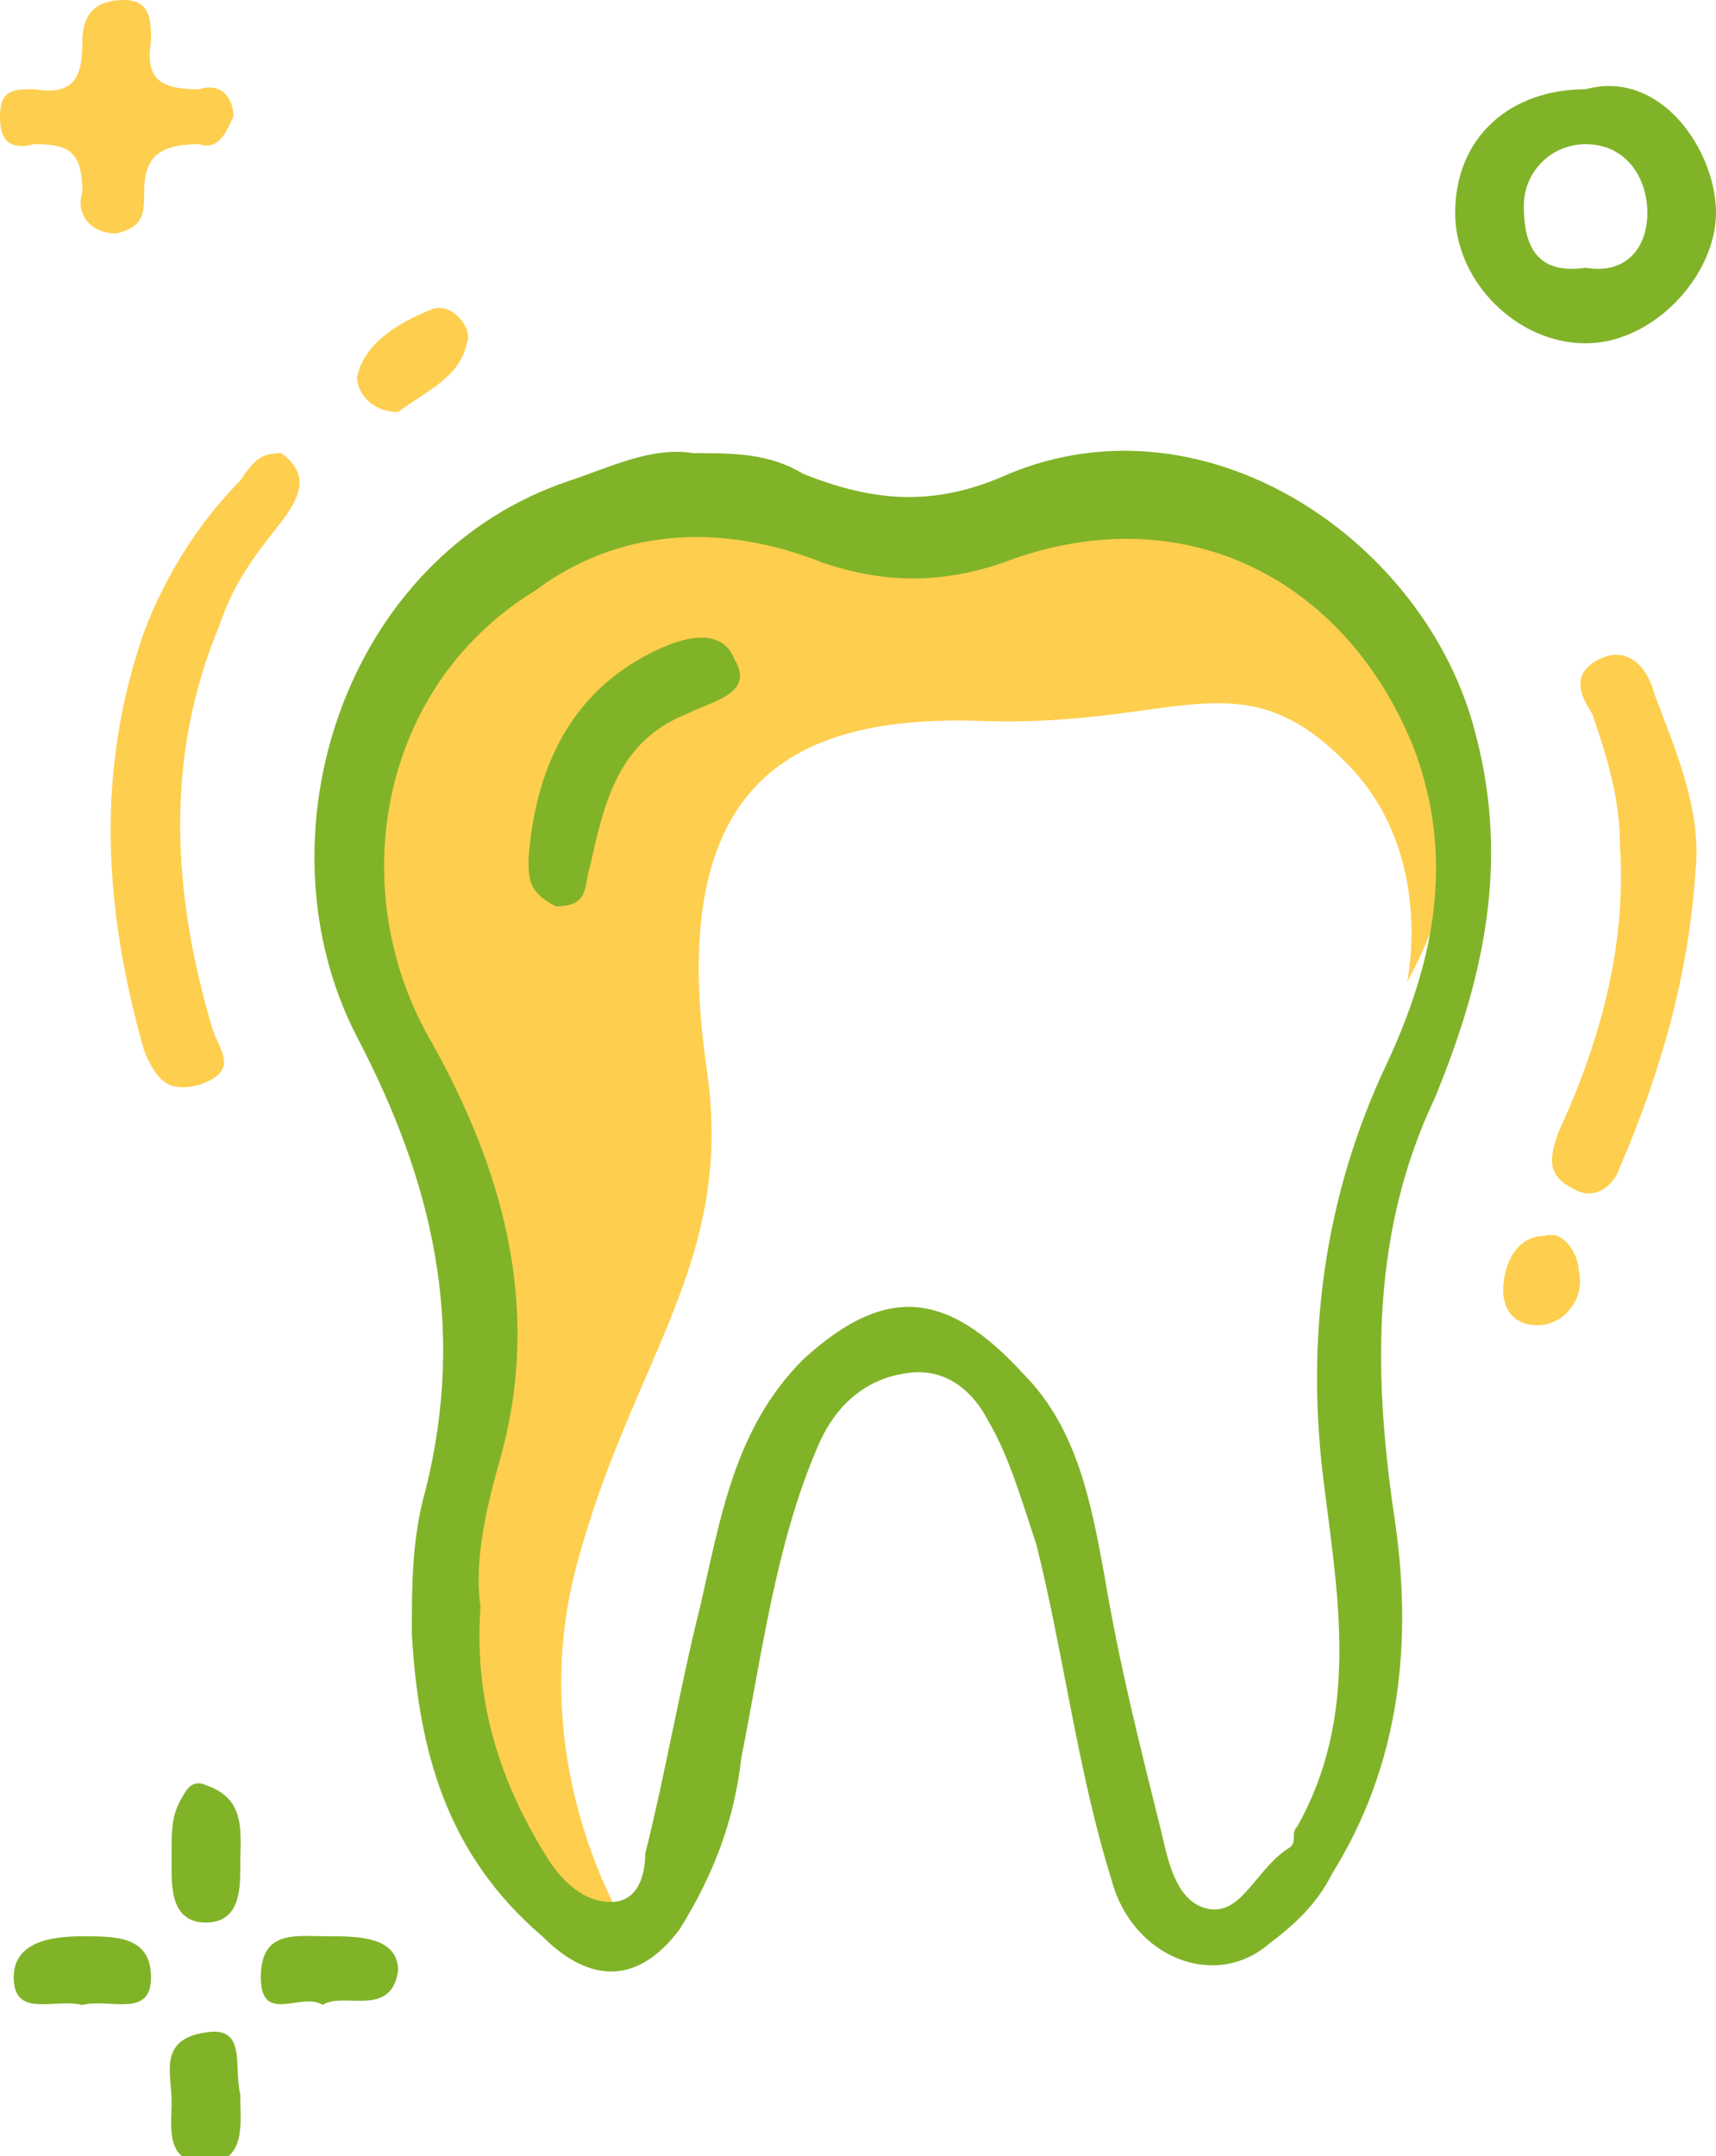
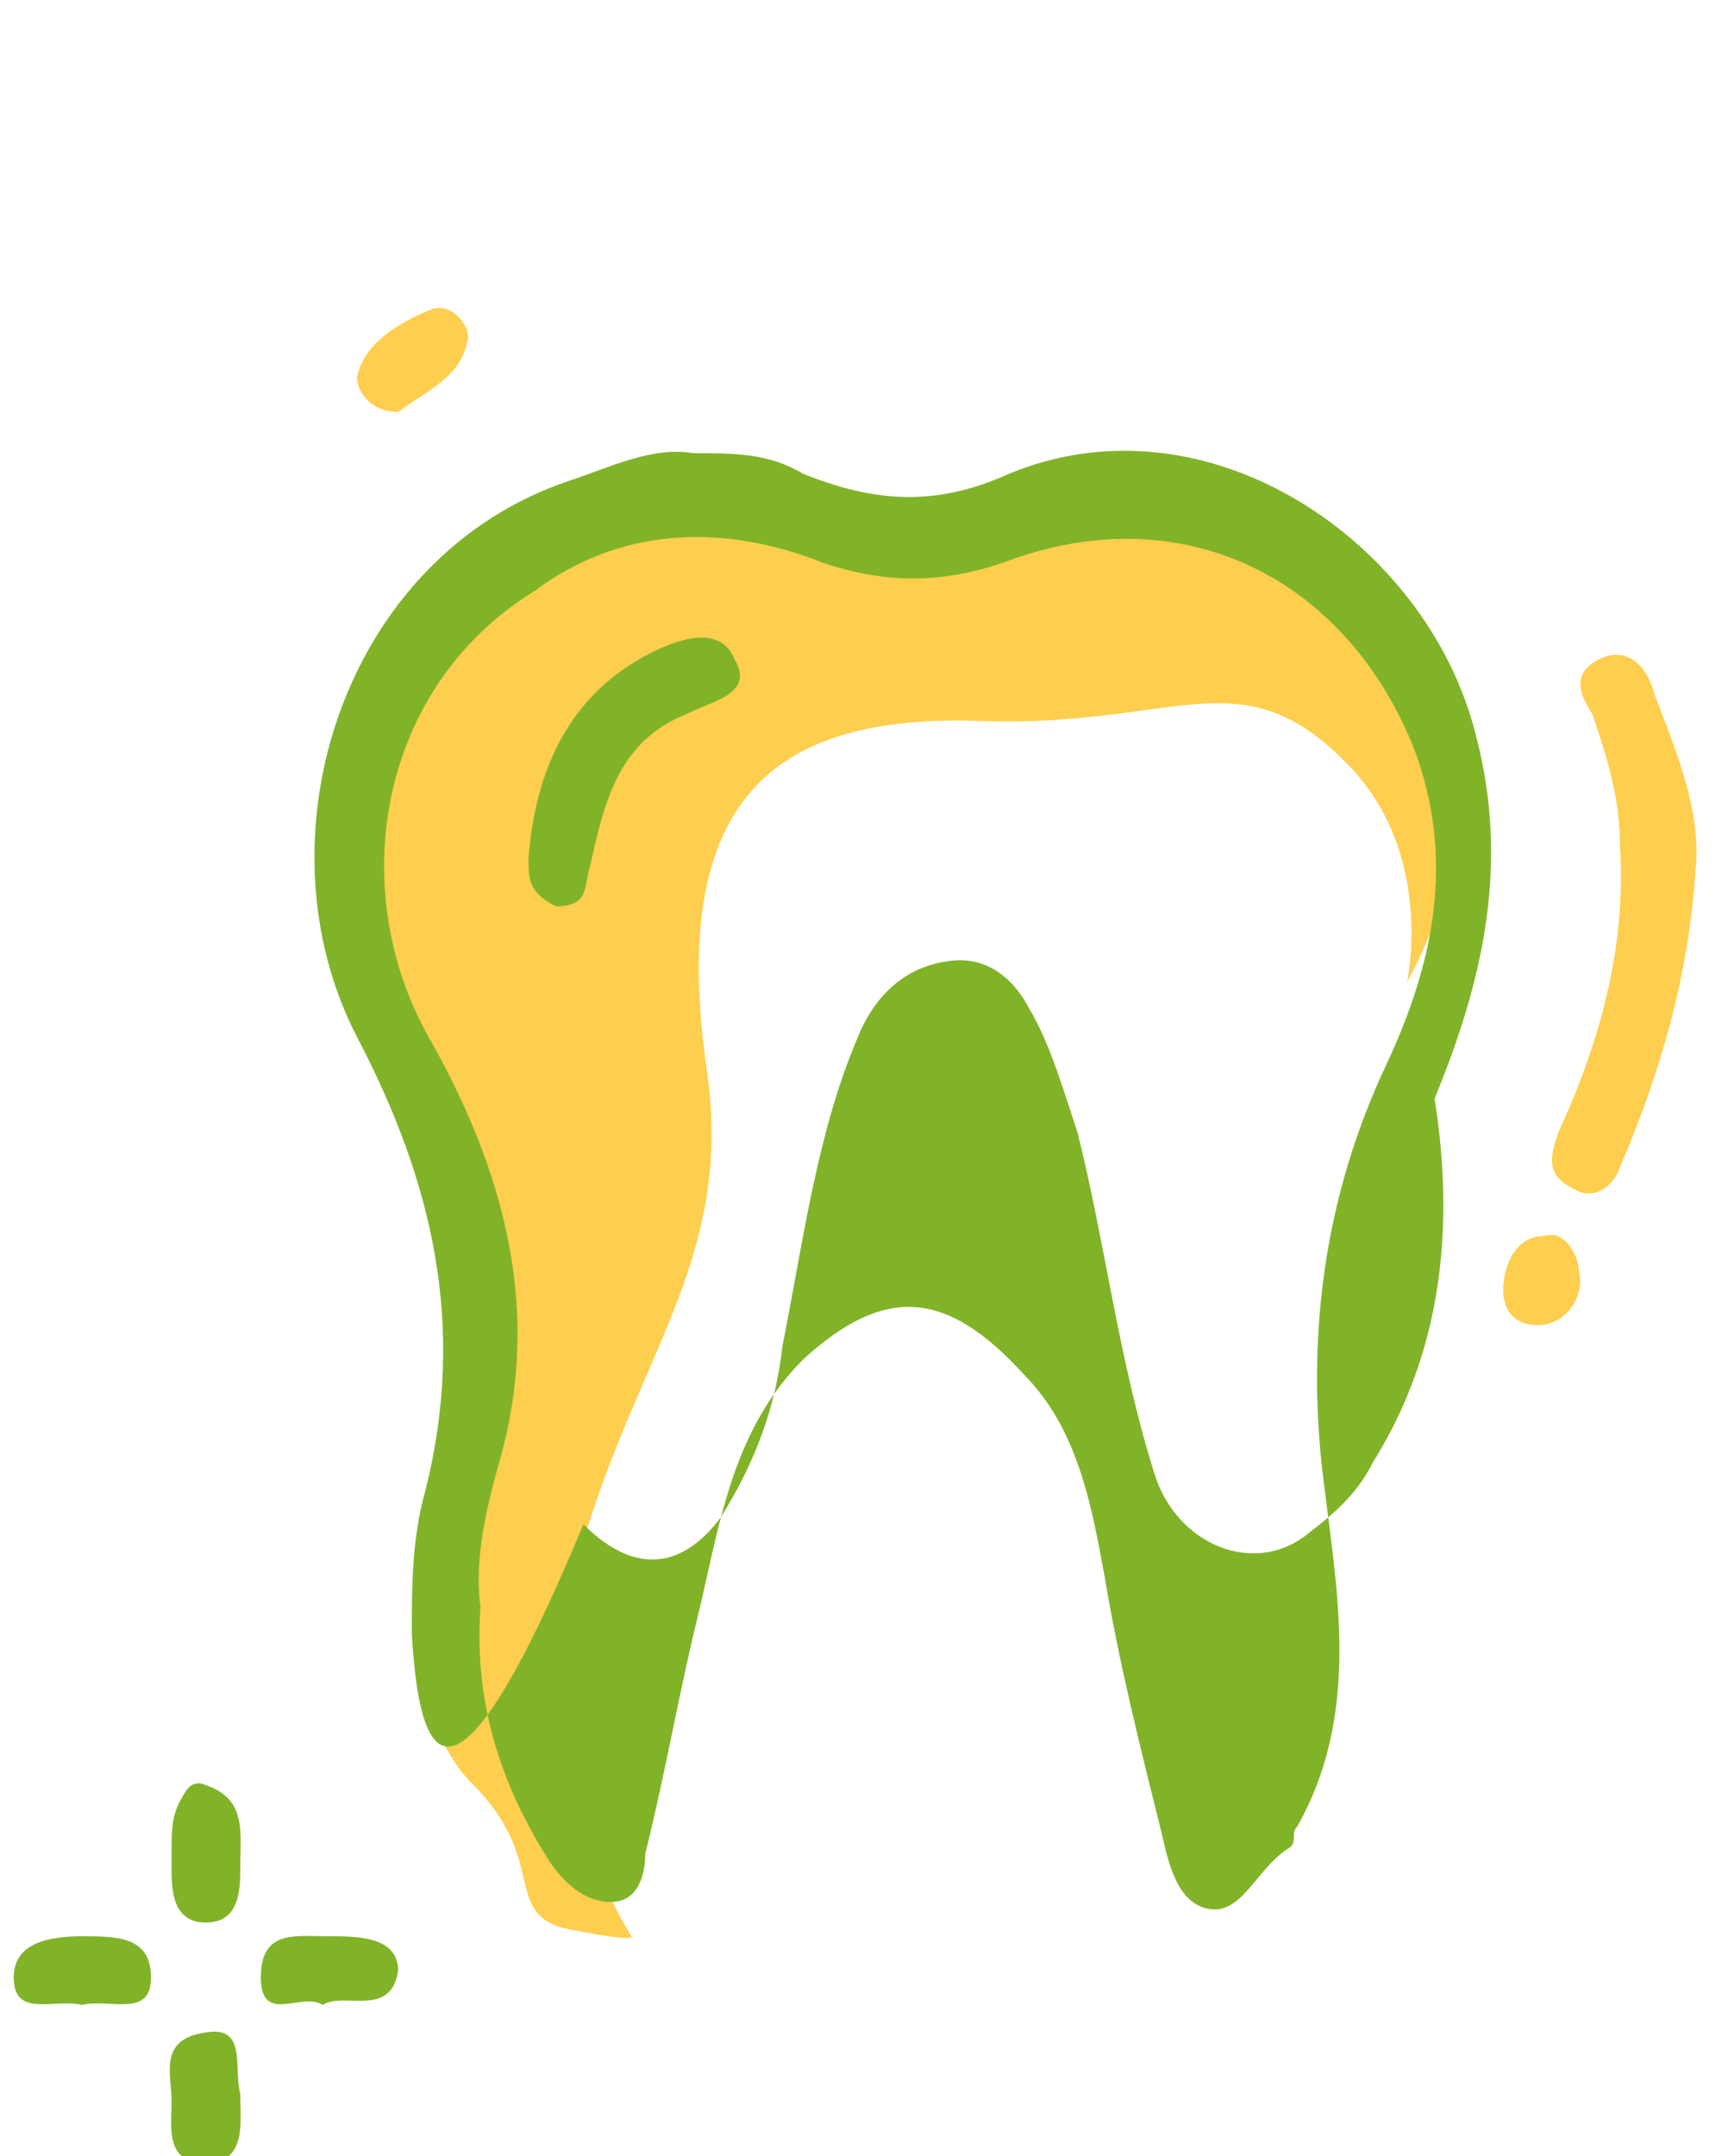
<svg xmlns="http://www.w3.org/2000/svg" id="Слой_1" x="0px" y="0px" viewBox="0 0 25 31.4" style="enable-background:new 0 0 25 31.4;" xml:space="preserve">
  <style type="text/css"> .st0{fill:#FECE4E;} .st1{fill:#81B328;} </style>
  <path class="st0" d="M9.2,28.2c0,0-1.6-2.4-0.8-5.4s2.3-4.4,1.9-7.2c-0.6-4.1,1.1-5.2,4-5.1c2.9,0.1,3.8-1,5.4,0.7 c1.2,1.3,0.8,3.1,0.8,3.1s2.2-3.8-0.6-5.6s-3.7-1.6-4.8-1.1c-1.1,0.5-2.4,0.3-3.8-0.3S7.4,7.4,6,9.2s-1.2,5.1-0.3,6.6 s1.9,3.7,1.2,5.4c-0.8,1.7-1.1,3.7,0,4.8s0.4,1.9,1.4,2.1S9.2,28.2,9.2,28.2z" />
-   <path class="st1" d="M10.1,6.6c0.6,0,1.1,0,1.6,0.3c1,0.4,1.9,0.5,3,0c2.9-1.2,6.1,1,6.8,3.8c0.5,1.9,0.1,3.6-0.6,5.3 c-0.9,1.9-0.9,3.9-0.6,6c0.3,1.9,0.1,3.7-0.9,5.3c-0.2,0.4-0.5,0.7-0.9,1c-0.8,0.7-2,0.2-2.3-0.9c-0.5-1.6-0.7-3.3-1.1-4.9 c-0.2-0.6-0.4-1.3-0.7-1.8c-0.2-0.4-0.6-0.8-1.2-0.7c-0.7,0.1-1.1,0.6-1.3,1.1c-0.6,1.4-0.8,3-1.1,4.5c-0.1,0.9-0.4,1.7-0.9,2.5 c-0.6,0.8-1.3,0.8-2,0.1C6.5,27,6.1,25.5,6,23.8c0-0.7,0-1.4,0.2-2.1c0.6-2.4,0.1-4.5-1-6.6C3.7,12.2,5,8.1,8.3,7 C8.9,6.8,9.5,6.5,10.1,6.6z M7,23.4c-0.1,1.4,0.3,2.6,1,3.7c0.2,0.3,0.5,0.6,0.9,0.6c0.4,0,0.5-0.4,0.5-0.7c0.3-1.2,0.5-2.4,0.8-3.6 c0.3-1.3,0.5-2.6,1.5-3.6c1.2-1.1,2.1-1,3.2,0.2c0.8,0.8,1,1.9,1.2,3c0.2,1.2,0.5,2.4,0.8,3.6c0.1,0.4,0.2,1.1,0.7,1.2 c0.5,0.1,0.7-0.6,1.2-0.9c0.1-0.1,0-0.2,0.1-0.3c0.9-1.6,0.6-3.3,0.4-4.9c-0.3-2.2,0-4.3,0.9-6.2c0.7-1.5,1-3,0.4-4.6 c-1-2.5-3.4-3.7-6-2.7c-0.9,0.3-1.7,0.3-2.6,0c-1.5-0.6-3-0.5-4.2,0.4C5.5,10,5,13,6.3,15.2c1,1.8,1.6,3.8,1,6 C7.1,21.9,6.9,22.7,7,23.4z" />
-   <path class="st0" d="M4.1,6.6c0.4,0.3,0.3,0.6,0,1C3.7,8.1,3.4,8.5,3.2,9.1C2.4,11,2.5,13,3.1,15c0.1,0.3,0.4,0.6-0.2,0.8 c-0.4,0.1-0.6,0-0.8-0.5c-0.6-2.1-0.7-4.1,0-6.1c0.3-0.8,0.8-1.6,1.4-2.2C3.7,6.7,3.8,6.6,4.1,6.6z" />
-   <path class="st1" d="M23.1,1.3C24.2,1,25,2.2,25,3.1C25,4,24.1,5,23.1,5c-1,0-1.9-0.9-1.9-1.9C21.2,2,22,1.3,23.1,1.3z M23.1,3.9 C23.7,4,24,3.6,24,3.1c0-0.5-0.3-1-0.9-1c-0.5,0-0.9,0.4-0.9,0.9C22.2,3.6,22.4,4,23.1,3.9z" />
+   <path class="st1" d="M10.1,6.6c0.6,0,1.1,0,1.6,0.3c1,0.4,1.9,0.5,3,0c2.9-1.2,6.1,1,6.8,3.8c0.5,1.9,0.1,3.6-0.6,5.3 c0.3,1.9,0.1,3.7-0.9,5.3c-0.2,0.4-0.5,0.7-0.9,1c-0.8,0.7-2,0.2-2.3-0.9c-0.5-1.6-0.7-3.3-1.1-4.9 c-0.2-0.6-0.4-1.3-0.7-1.8c-0.2-0.4-0.6-0.8-1.2-0.7c-0.7,0.1-1.1,0.6-1.3,1.1c-0.6,1.4-0.8,3-1.1,4.5c-0.1,0.9-0.4,1.7-0.9,2.5 c-0.6,0.8-1.3,0.8-2,0.1C6.5,27,6.1,25.5,6,23.8c0-0.7,0-1.4,0.2-2.1c0.6-2.4,0.1-4.5-1-6.6C3.7,12.2,5,8.1,8.3,7 C8.9,6.8,9.5,6.5,10.1,6.6z M7,23.4c-0.1,1.4,0.3,2.6,1,3.7c0.2,0.3,0.5,0.6,0.9,0.6c0.4,0,0.5-0.4,0.5-0.7c0.3-1.2,0.5-2.4,0.8-3.6 c0.3-1.3,0.5-2.6,1.5-3.6c1.2-1.1,2.1-1,3.2,0.2c0.8,0.8,1,1.9,1.2,3c0.2,1.2,0.5,2.4,0.8,3.6c0.1,0.4,0.2,1.1,0.7,1.2 c0.5,0.1,0.7-0.6,1.2-0.9c0.1-0.1,0-0.2,0.1-0.3c0.9-1.6,0.6-3.3,0.4-4.9c-0.3-2.2,0-4.3,0.9-6.2c0.7-1.5,1-3,0.4-4.6 c-1-2.5-3.4-3.7-6-2.7c-0.9,0.3-1.7,0.3-2.6,0c-1.5-0.6-3-0.5-4.2,0.4C5.5,10,5,13,6.3,15.2c1,1.8,1.6,3.8,1,6 C7.1,21.9,6.9,22.7,7,23.4z" />
  <path class="st0" d="M24.7,12.7c-0.1,1.5-0.5,2.9-1.1,4.3c-0.1,0.3-0.4,0.5-0.7,0.3c-0.4-0.2-0.3-0.5-0.2-0.8c0.6-1.3,1-2.7,0.9-4.2 c0-0.7-0.2-1.3-0.4-1.9c-0.2-0.3-0.3-0.6,0.1-0.8c0.4-0.2,0.7,0.1,0.8,0.5C24.4,10.9,24.8,11.8,24.7,12.7z" />
-   <path class="st0" d="M3.4,1.7C3.3,1.9,3.2,2.2,2.9,2.1C2.3,2.1,2.1,2.3,2.1,2.8c0,0.3,0,0.5-0.4,0.6c-0.4,0-0.6-0.3-0.5-0.6 c0-0.6-0.2-0.7-0.7-0.7C0.1,2.2,0,2,0,1.7c0-0.4,0.2-0.4,0.5-0.4c0.6,0.1,0.7-0.2,0.7-0.7C1.2,0.2,1.4,0,1.8,0 c0.4,0,0.4,0.3,0.4,0.6C2.1,1.2,2.4,1.3,2.9,1.3C3.2,1.2,3.4,1.4,3.4,1.7z" />
  <path class="st1" d="M2.5,27c0-0.4,0-0.6,0.2-0.9C2.7,26.1,2.8,25.9,3,26c0.6,0.2,0.5,0.7,0.5,1.2C3.5,27.5,3.5,28,3,28 c-0.5,0-0.5-0.5-0.5-0.8C2.5,27.1,2.5,27,2.5,27z" />
  <path class="st1" d="M1.2,29.2c-0.4-0.1-1,0.2-1-0.4c0-0.5,0.5-0.6,1-0.6c0.5,0,1,0,1,0.6C2.2,29.4,1.6,29.1,1.2,29.2z" />
  <path class="st1" d="M4.7,29.2c-0.3-0.2-0.9,0.3-0.9-0.4c0-0.7,0.5-0.6,1-0.6c0.4,0,1,0,1,0.5C5.7,29.4,5,29,4.7,29.2z" />
  <path class="st1" d="M3.5,30.5c0,0.4,0.1,1-0.5,1c-0.6,0-0.5-0.5-0.5-0.9c0-0.4-0.2-0.9,0.5-1C3.6,29.5,3.4,30.1,3.5,30.5z" />
  <path class="st0" d="M5.8,6C5.4,6,5.2,5.7,5.2,5.5c0.1-0.5,0.6-0.8,1.1-1C6.6,4.4,6.9,4.8,6.8,5C6.7,5.5,6.2,5.7,5.8,6z" />
  <path class="st0" d="M22.4,19.3c-0.4,0-0.5-0.3-0.5-0.5c0-0.4,0.2-0.8,0.6-0.8c0.3-0.1,0.5,0.3,0.5,0.5 C23.1,18.9,22.8,19.3,22.4,19.3z" />
  <path class="st1" d="M7.7,12.5c0.1-1.3,0.6-2.4,1.8-3c0.4-0.2,1-0.4,1.2,0.1c0.3,0.5-0.3,0.6-0.7,0.8c-1,0.4-1.2,1.3-1.4,2.2 c-0.1,0.3,0,0.6-0.5,0.6C7.7,13,7.7,12.8,7.7,12.5z" />
</svg>